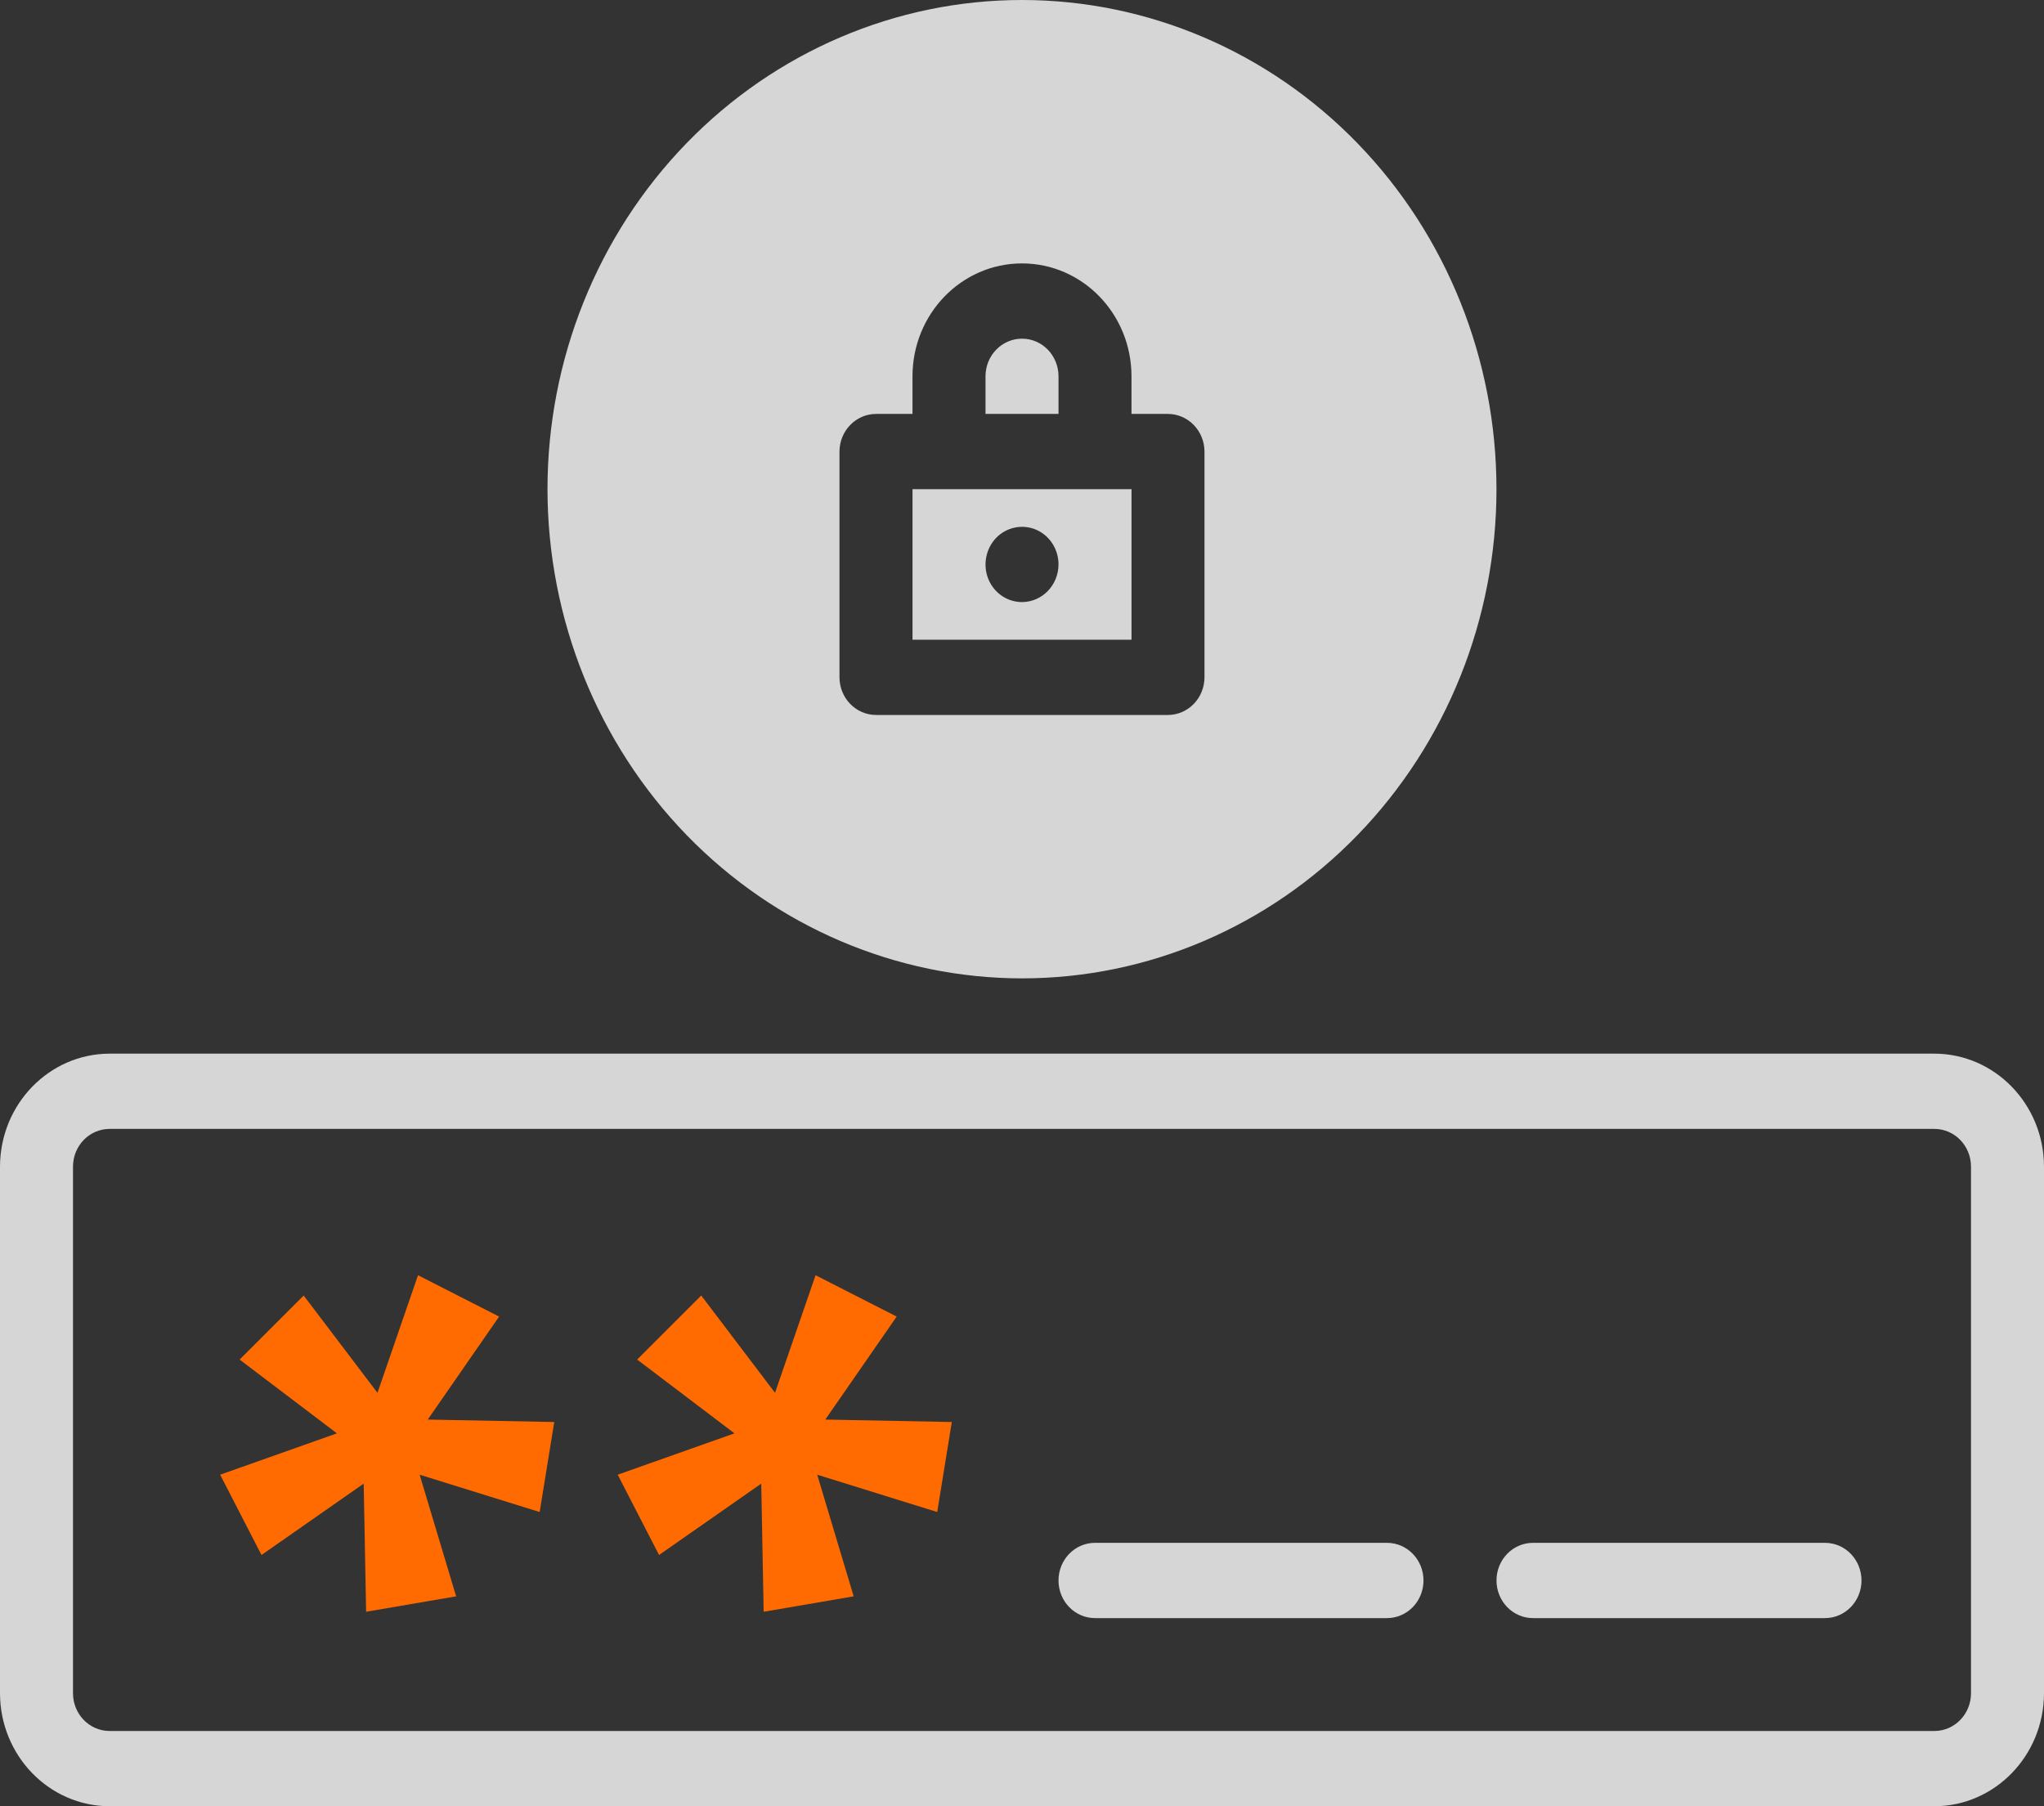
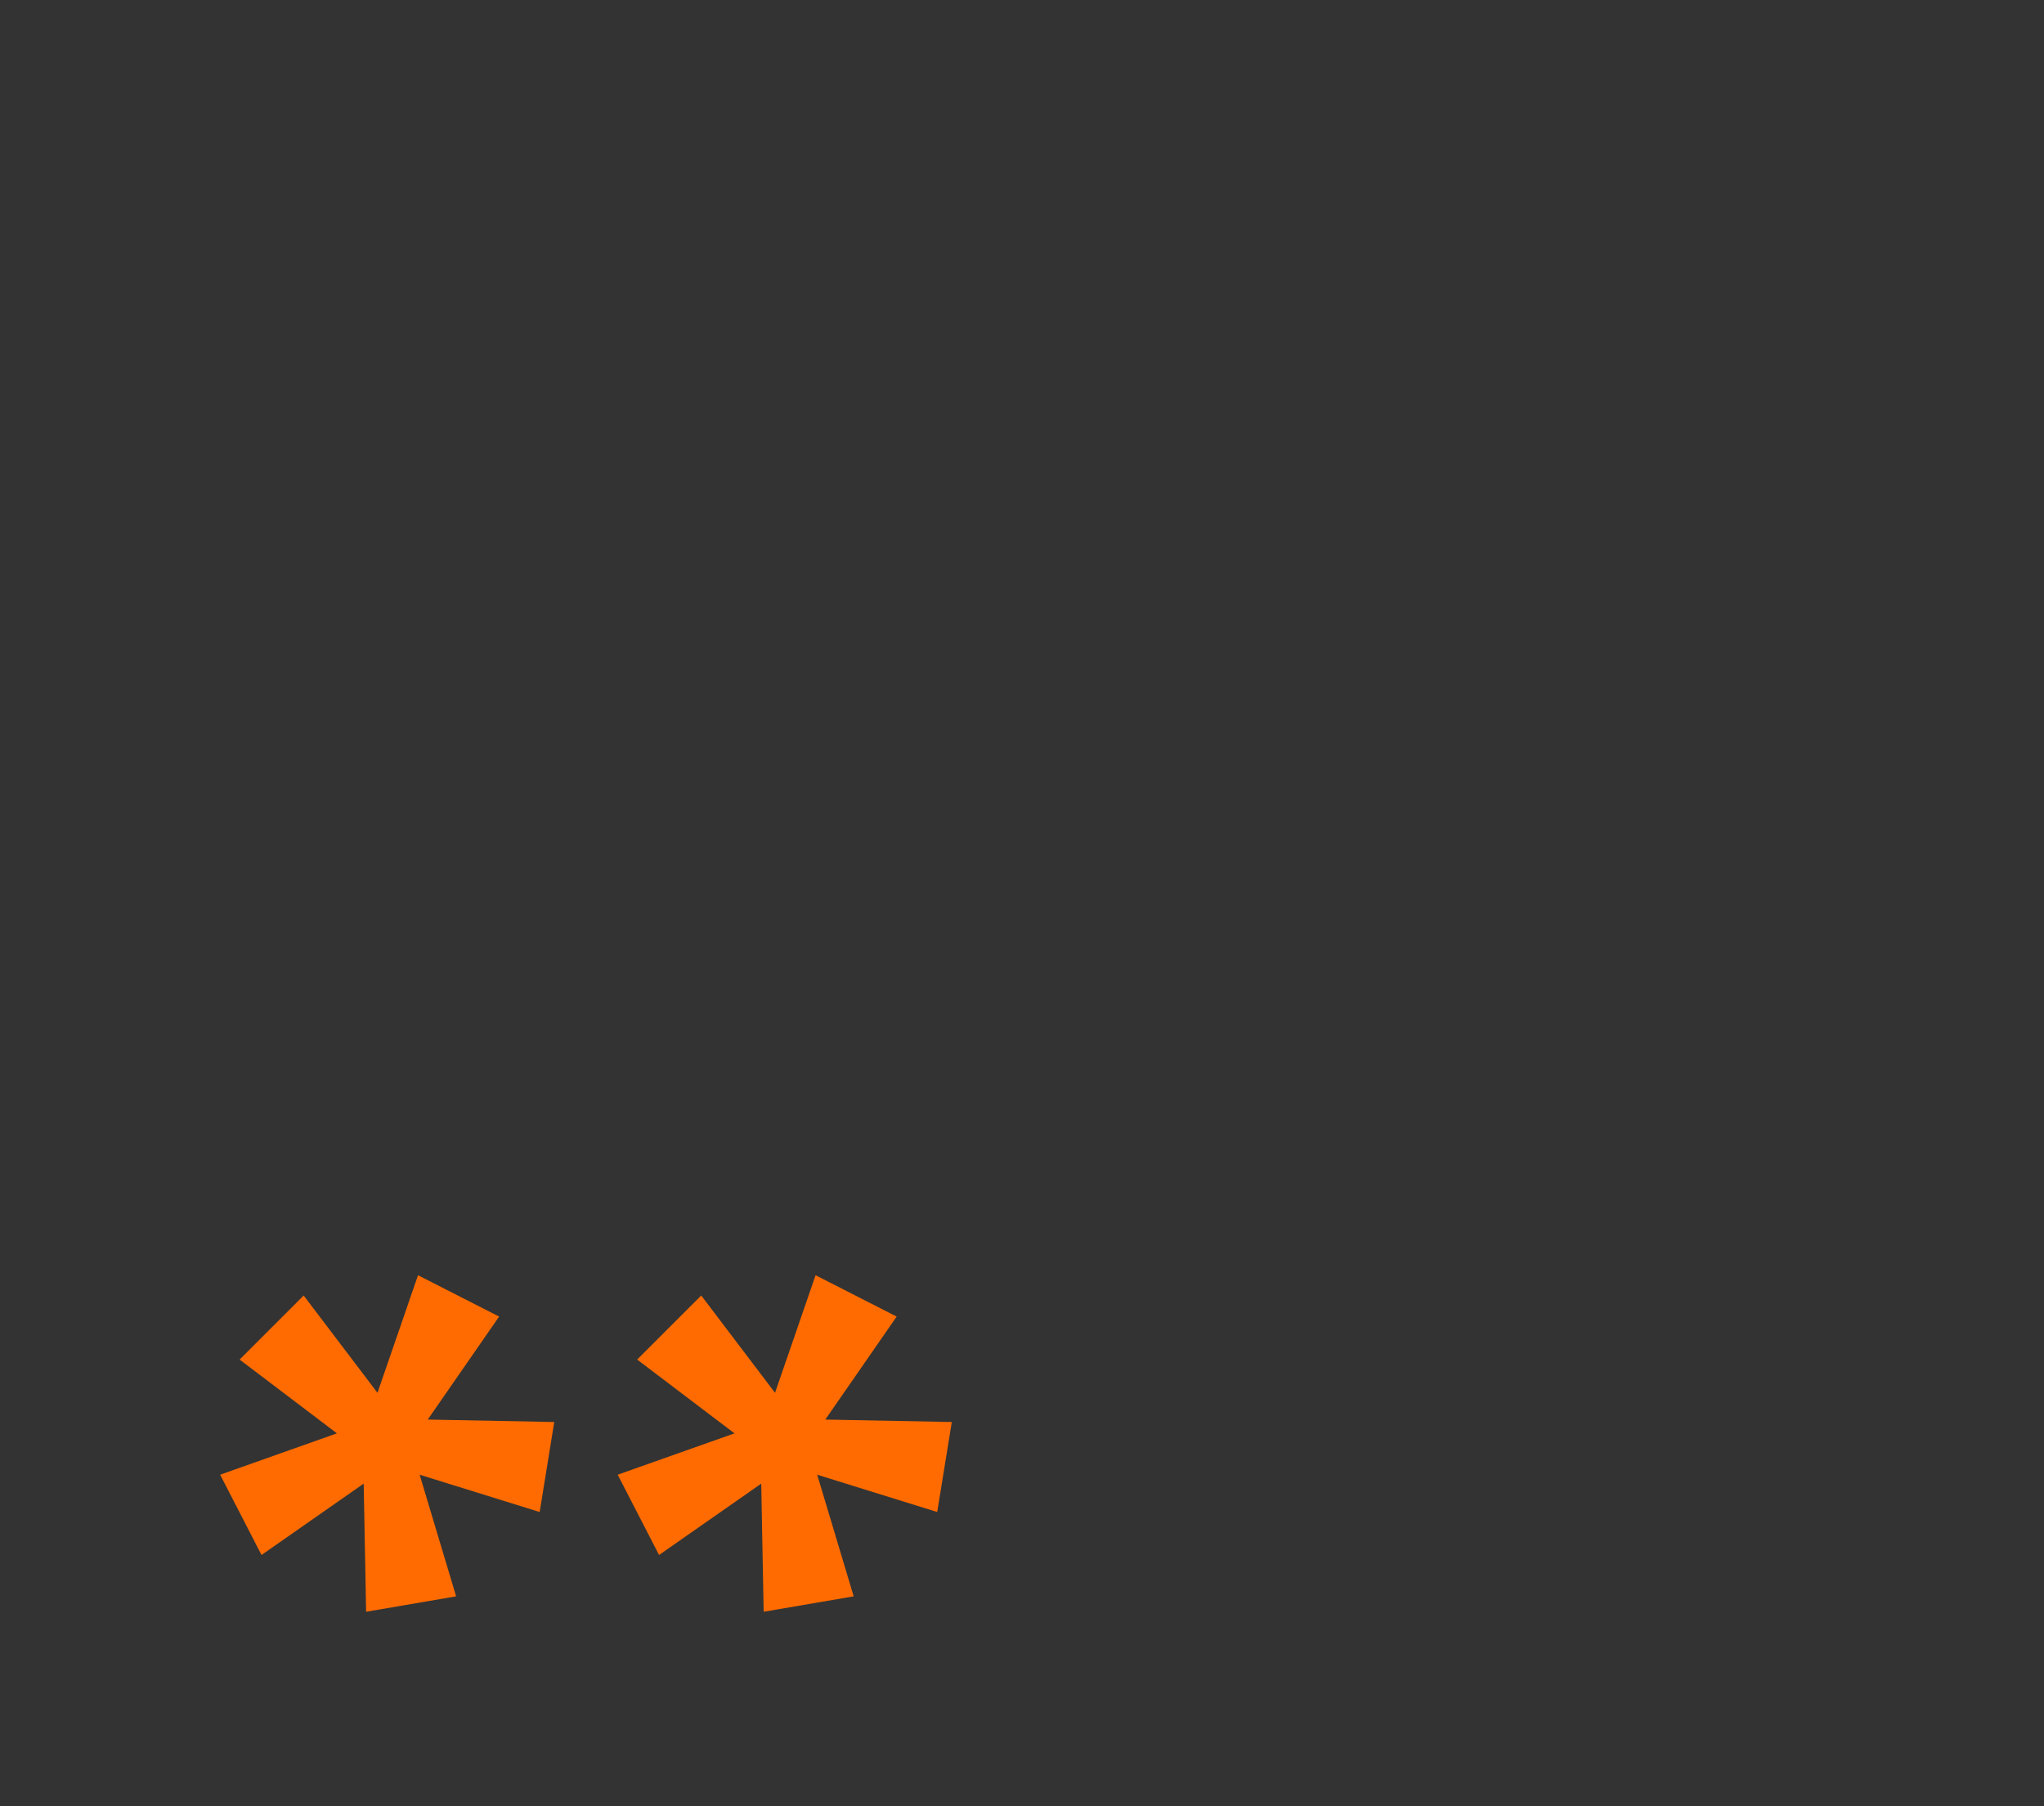
<svg xmlns="http://www.w3.org/2000/svg" width="129" height="114" viewBox="0 0 129 114" fill="none">
  <rect x="0" y="0" width="129" height="114" fill="#333333" stroke="none" />
  <path d="M23.106 101.725L22.953 93.638L16.504 98.142L13.894 93.075L21.264 90.465L15.122 85.808L19.165 81.765L23.823 87.906L26.382 80.485L31.5 83.095L26.996 89.595L34.98 89.749L34.059 95.43L26.484 93.075L28.787 100.752L23.106 101.725ZM48.196 101.725L48.043 93.638L41.594 98.142L38.984 93.075L46.354 90.465L40.212 85.808L44.255 81.765L48.913 87.906L51.472 80.485L56.59 83.095L52.086 89.595L60.07 89.749L59.149 95.43L51.574 93.075L53.877 100.752L48.196 101.725Z" fill="#FF6B00" />
-   <path opacity="0.8" fill-rule="evenodd" clip-rule="evenodd" d="M62.197 26.125V23.75C62.197 22.437 63.228 21.375 64.501 21.375C65.773 21.375 66.804 22.437 66.804 23.75V26.125H62.197ZM57.59 40.375V30.875H71.412V40.375H57.59ZM66.804 35.625C66.804 34.663 66.246 33.796 65.382 33.428C64.524 33.066 63.533 33.267 62.871 33.944C62.215 34.627 62.019 35.648 62.37 36.533C62.727 37.424 63.568 38 64.501 38C65.773 37.994 66.799 36.937 66.804 35.625ZM115.179 97.375H96.75C95.477 97.375 94.446 98.438 94.446 99.75C94.446 101.062 95.477 102.125 96.75 102.125H115.179C116.451 102.125 117.482 101.062 117.482 99.75C117.482 98.438 116.451 97.375 115.179 97.375ZM129 73.625V106.875C128.988 110.806 125.902 113.988 122.089 114H6.911C3.098 113.988 0.011 110.806 0 106.875V73.625C0.012 69.694 3.098 66.512 6.911 66.5H122.089C125.902 66.512 128.989 69.694 129 73.625ZM124.393 73.625C124.387 72.313 123.362 71.256 122.089 71.25H6.911C5.638 71.256 4.613 72.313 4.607 73.625V106.875C4.613 108.187 5.638 109.244 6.911 109.25H122.089C123.362 109.244 124.387 108.187 124.393 106.875V73.625ZM87.536 97.375H69.107C67.834 97.375 66.804 98.438 66.804 99.75C66.804 101.062 67.834 102.125 69.107 102.125H87.536C88.808 102.125 89.839 101.062 89.839 99.75C89.839 98.438 88.808 97.375 87.536 97.375ZM34.553 30.875C34.553 22.687 37.709 14.831 43.324 9.043C48.939 3.254 56.558 0 64.499 0C72.44 0 80.06 3.254 85.674 9.043C91.289 14.832 94.445 22.687 94.445 30.875C94.445 39.062 91.289 46.918 85.674 52.706C80.059 58.496 72.44 61.749 64.499 61.749C56.557 61.743 48.944 58.484 43.33 52.701C37.72 46.911 34.559 39.062 34.553 30.875ZM52.981 42.75C52.987 44.062 54.012 45.119 55.285 45.125H73.714C74.986 45.119 76.011 44.062 76.017 42.75V28.5C76.011 27.188 74.986 26.131 73.714 26.125H71.41V23.75C71.41 19.813 68.317 16.625 64.499 16.625C60.681 16.625 57.589 19.813 57.589 23.75V26.125H55.285C54.012 26.131 52.987 27.188 52.981 28.5V42.75Z" fill="white" />
</svg>